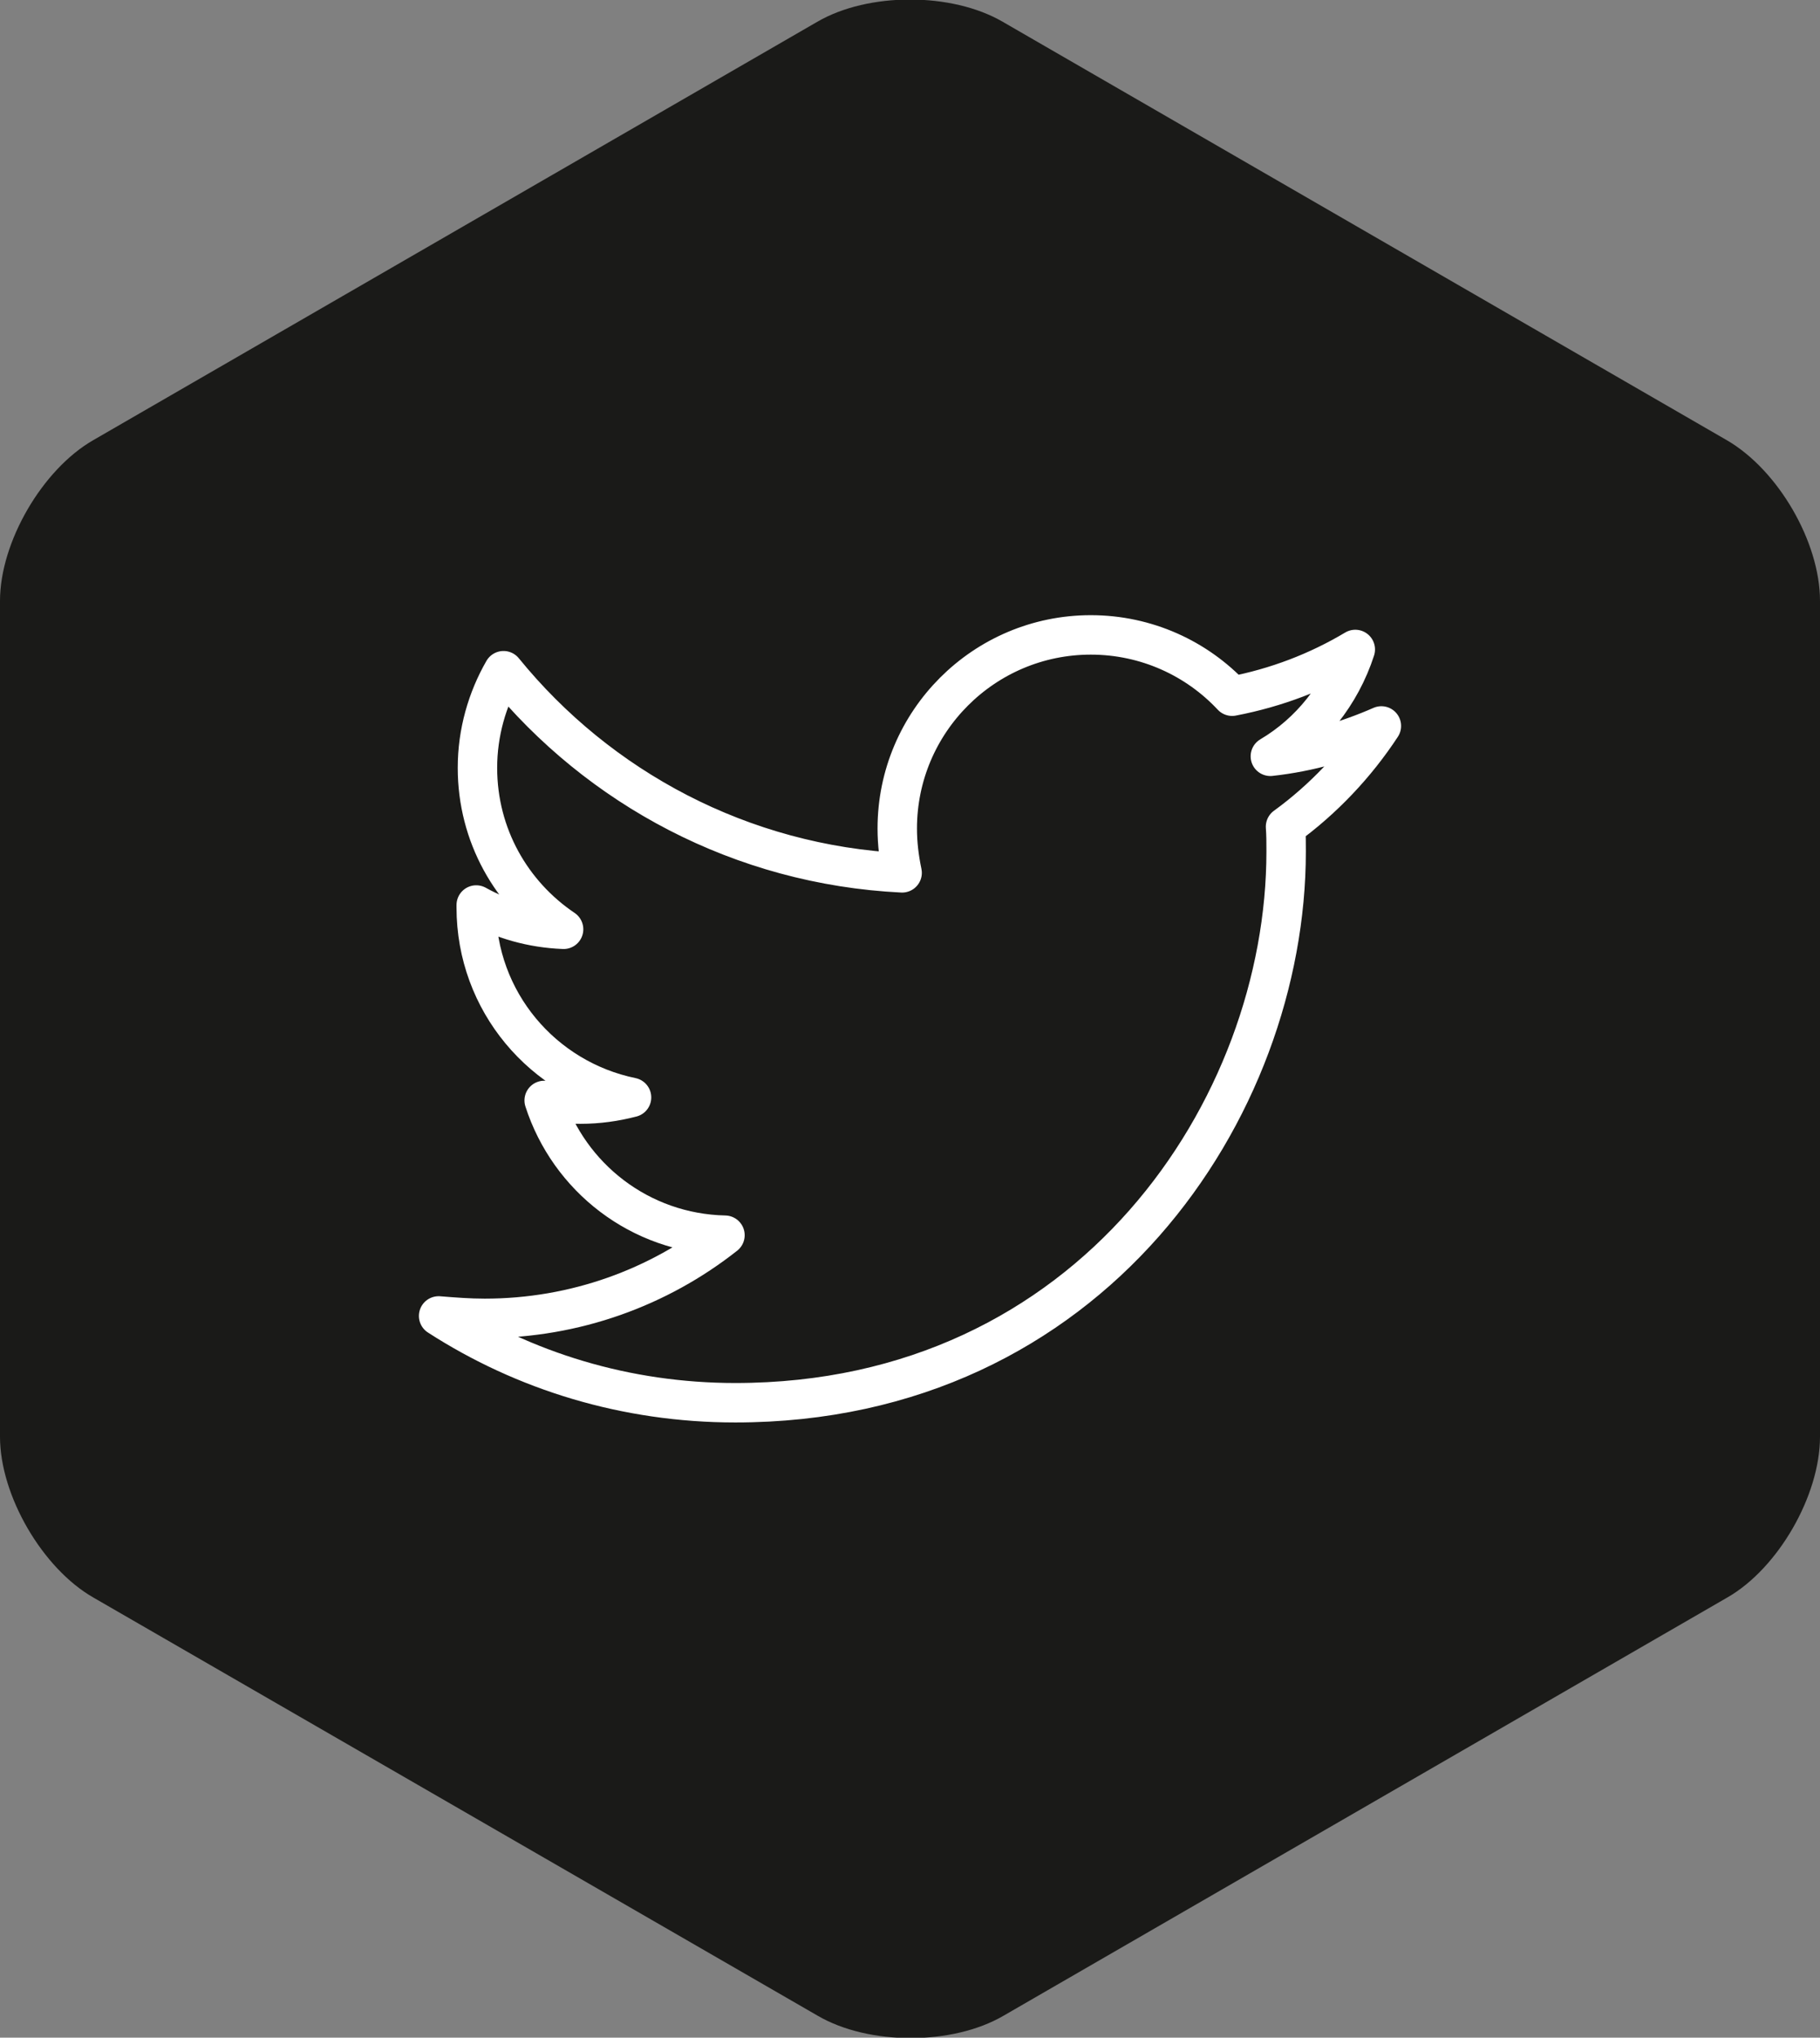
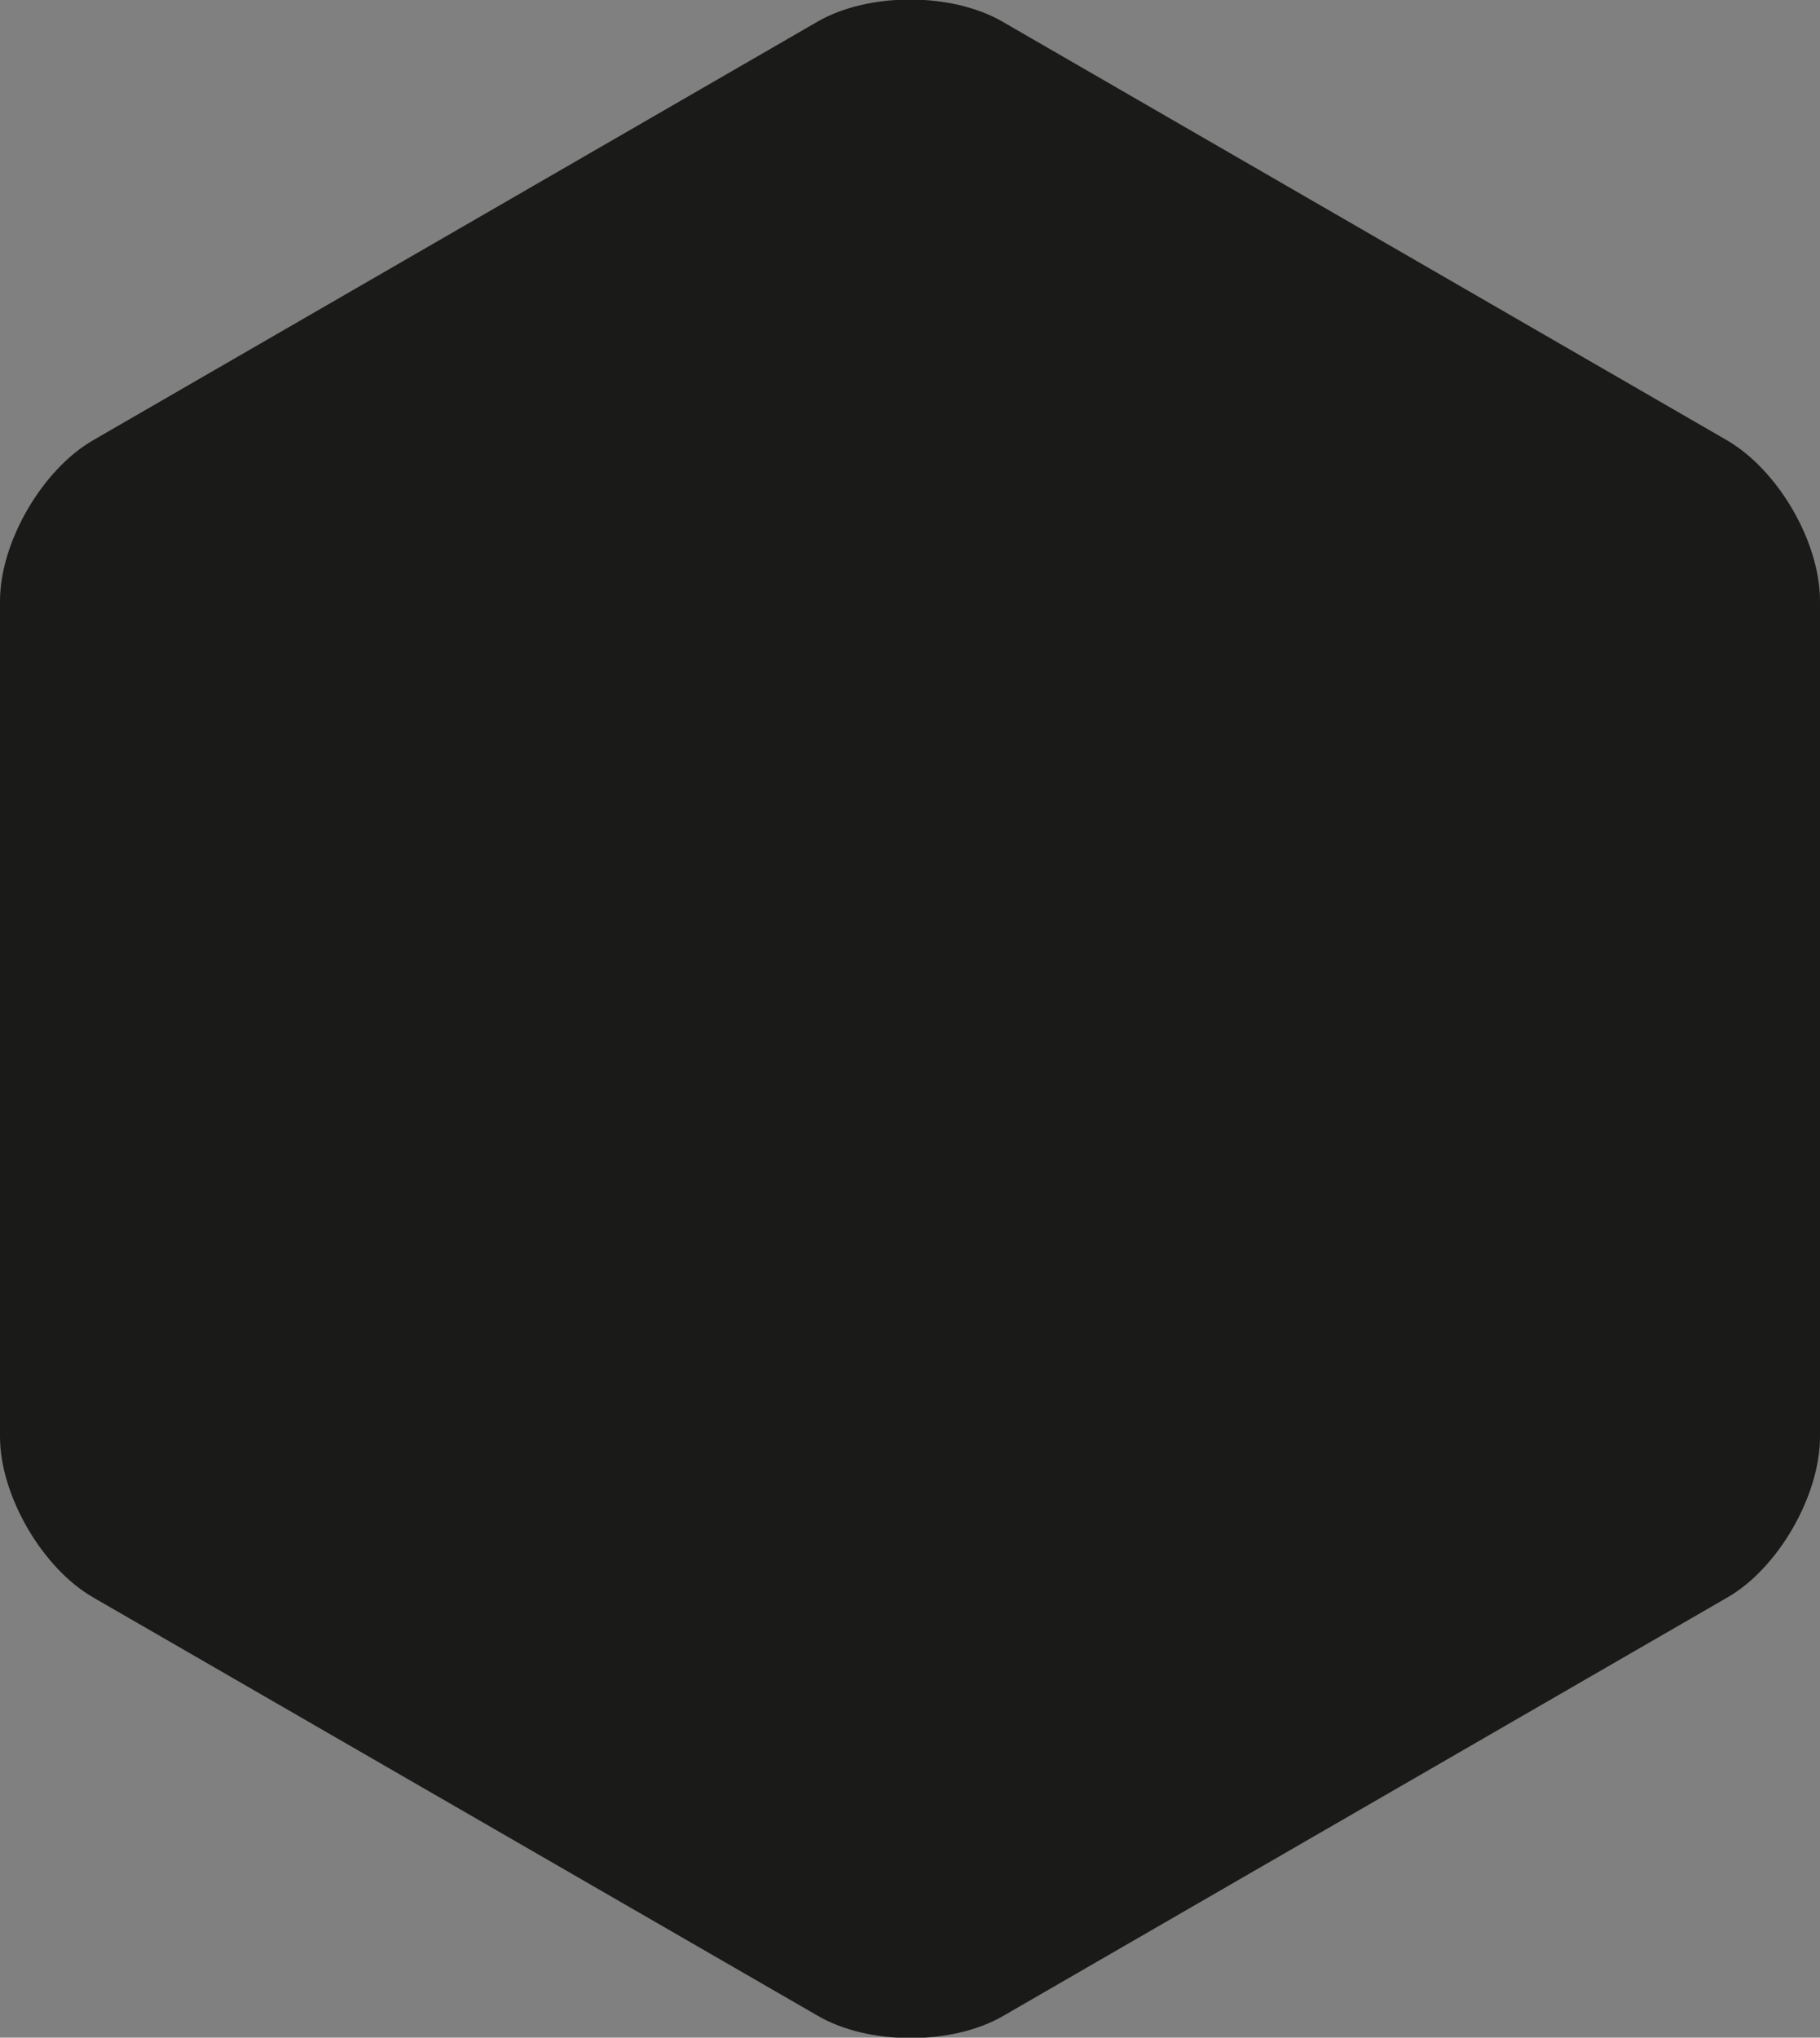
<svg xmlns="http://www.w3.org/2000/svg" version="1.1" id="Layer_1" x="0px" y="0px" viewBox="0 0 30 33.57" style="enable-background:new 0 0 30 33.57;" xml:space="preserve">
  <rect x="0" y="0" width="30" height="33.57" fill="#808080" stroke="none" />
  <style type="text/css">
	.st0{fill:#1A1A18;}
	.st1{fill:none;stroke:#FFFFFF;stroke-width:0.65;stroke-linecap:round;stroke-linejoin:round;stroke-miterlimit:10;}
</style>
  <g>
    <g>
      <path class="st0" d="M30,23.67c0,0.97-0.69,2.17-1.53,2.65l-11.93,6.89c-0.84,0.49-2.22,0.49-3.06,0L1.54,26.32    C0.7,25.84,0,24.64,0,23.67V9.9c0-0.97,0.7-2.17,1.54-2.65l11.93-6.89c0.84-0.49,2.22-0.49,3.06,0l11.93,6.89    C29.31,7.74,30,8.93,30,9.9V23.67z" />
    </g>
-     <path class="st1" d="M22.77,11.96c-0.57,0.25-1.19,0.43-1.83,0.5c0.66-0.39,1.16-1.02,1.4-1.76c-0.62,0.37-1.3,0.63-2.03,0.77   c-0.58-0.62-1.41-1.01-2.33-1.01c-1.76,0-3.19,1.43-3.19,3.19c0,0.25,0.03,0.49,0.08,0.73c-2.65-0.13-5-1.4-6.57-3.33   c-0.27,0.47-0.43,1.02-0.43,1.6c0,1.11,0.56,2.08,1.42,2.66c-0.52-0.02-1.01-0.16-1.44-0.4c0,0.01,0,0.03,0,0.04   c0,1.55,1.1,2.83,2.56,3.13c-0.27,0.07-0.55,0.11-0.84,0.11c-0.21,0-0.41-0.02-0.6-0.06c0.41,1.27,1.58,2.19,2.98,2.22   c-1.09,0.86-2.47,1.37-3.96,1.37c-0.26,0-0.51-0.02-0.76-0.04c1.41,0.91,3.09,1.43,4.89,1.43c5.87,0,9.08-4.86,9.08-9.08   c0-0.14,0-0.28-0.01-0.41C21.81,13.17,22.35,12.6,22.77,11.96z" />
  </g>
</svg>